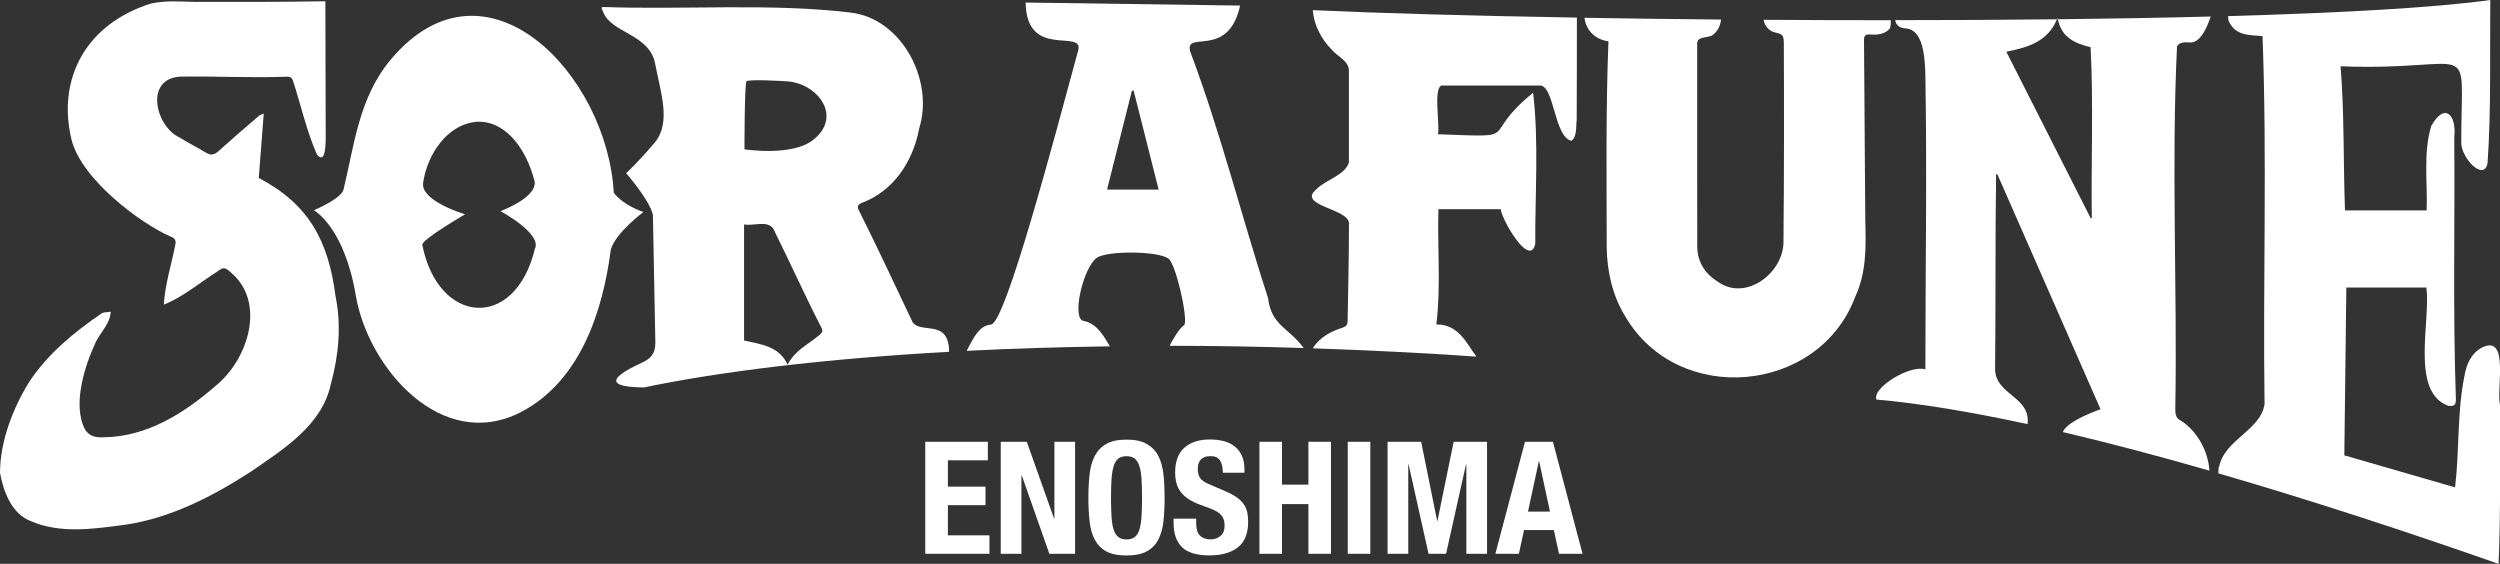
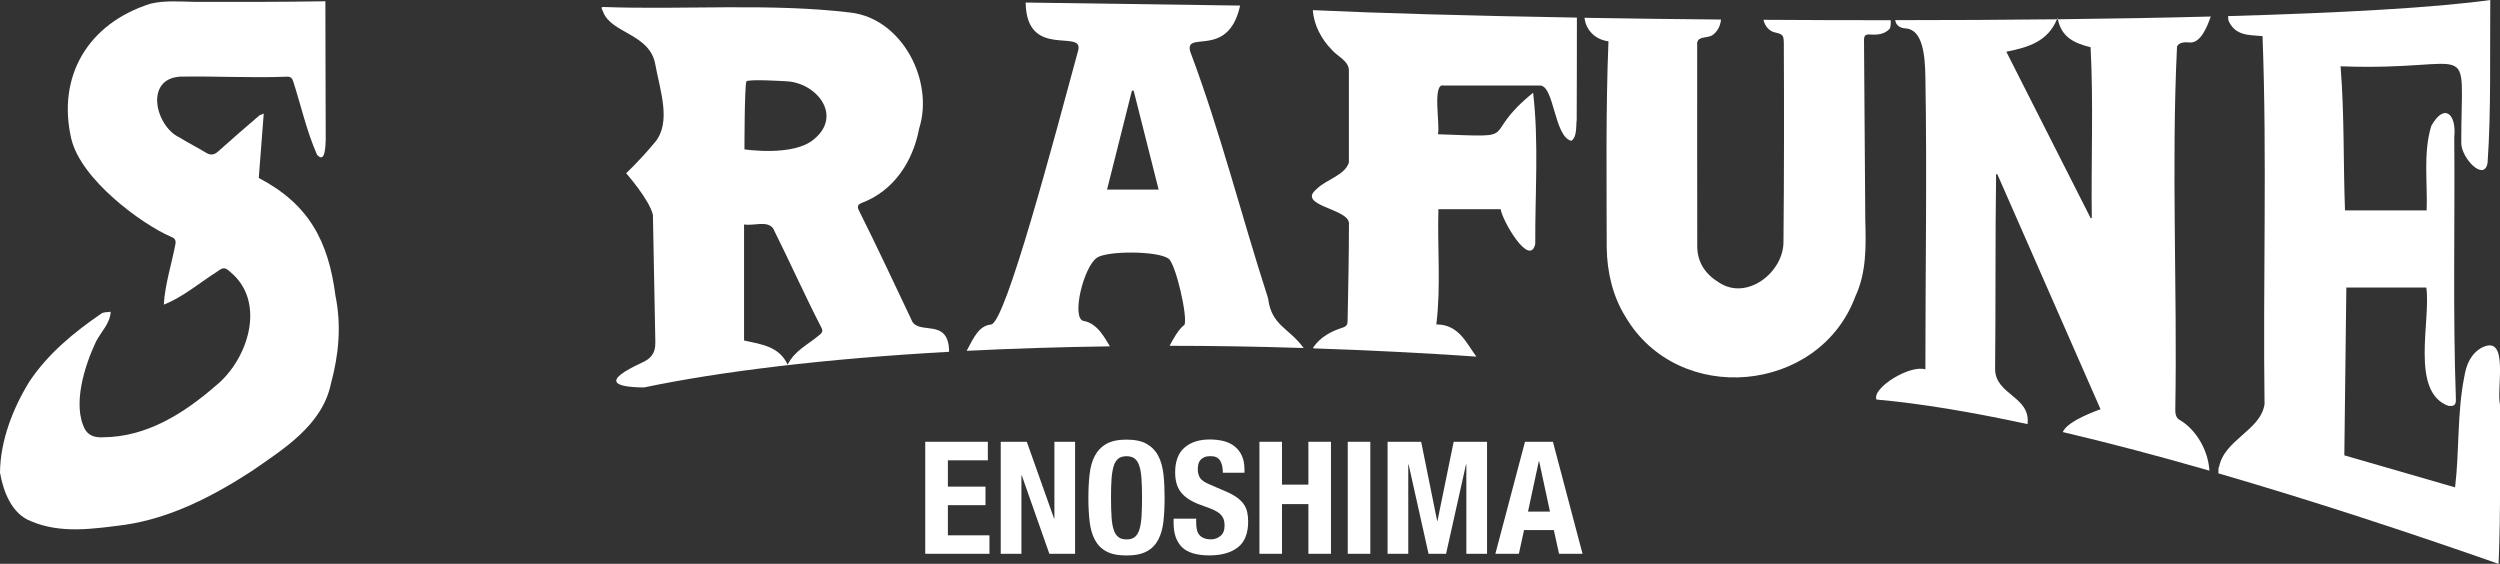
<svg xmlns="http://www.w3.org/2000/svg" id="_レイヤー_1" data-name="レイヤー 1" viewBox="0 0 372.25 83.95">
  <rect x="0" y="0" width="372.25" height="83.95" fill="#333333" stroke="none" />
  <defs>
    <style>
      .cls-1 {
        fill: #fff;
      }
    </style>
  </defs>
  <polygon class="cls-1" points="147.09 68.54 141.14 68.54 141.14 72.46 146.74 72.46 146.74 75.22 141.14 75.22 141.14 79.71 147.33 79.71 147.33 82.46 137.77 82.46 137.77 65.78 147.09 65.78 147.09 68.54" />
  <polygon class="cls-1" points="156.95 77.21 157 77.21 157 65.78 160.08 65.78 160.08 82.46 156.25 82.46 152.14 70.78 152.09 70.78 152.09 82.46 149.01 82.46 149.01 65.78 152.89 65.78 156.95 77.21" />
  <path class="cls-1" d="M162.24,70.63c.12-1.07.37-1.98.77-2.74.4-.76.97-1.36,1.72-1.79.75-.43,1.75-.64,3.01-.64s2.27.21,3.01.64c.75.43,1.32,1.02,1.72,1.79.4.76.65,1.68.77,2.74.12,1.07.17,2.23.17,3.49s-.06,2.45-.17,3.5c-.12,1.06-.37,1.97-.77,2.73-.4.76-.97,1.35-1.72,1.75-.75.41-1.75.61-3.01.61s-2.27-.2-3.01-.61c-.75-.4-1.32-.99-1.72-1.75-.4-.76-.65-1.67-.77-2.73-.12-1.06-.18-2.23-.18-3.5s.06-2.43.18-3.49M165.51,76.99c.05.79.16,1.43.33,1.92.16.49.4.85.7,1.07.3.23.7.34,1.2.34s.9-.11,1.2-.34c.3-.23.54-.58.7-1.07.16-.49.27-1.13.33-1.92.05-.79.08-1.74.08-2.86s-.03-2.07-.08-2.85c-.05-.78-.16-1.42-.33-1.92-.16-.5-.4-.86-.7-1.09-.3-.23-.71-.34-1.2-.34s-.9.11-1.2.34c-.3.23-.54.59-.7,1.09-.16.5-.27,1.14-.33,1.92-.06.78-.08,1.73-.08,2.85s.03,2.08.08,2.86" />
  <path class="cls-1" d="M178.11,77.74c0,.39.03.74.09,1.06.06.32.18.59.35.81.17.22.4.39.69.51.29.12.65.19,1.09.19.51,0,.98-.17,1.39-.5.41-.33.62-.85.62-1.55,0-.37-.05-.7-.15-.97-.1-.27-.27-.52-.5-.74-.23-.22-.54-.42-.92-.6-.38-.18-.85-.36-1.41-.55-.75-.25-1.39-.52-1.94-.82-.54-.29-1-.64-1.37-1.04-.37-.4-.64-.86-.81-1.38-.17-.52-.26-1.12-.26-1.81,0-1.65.46-2.88,1.38-3.69s2.18-1.22,3.78-1.22c.75,0,1.44.08,2.07.24.63.16,1.18.43,1.64.8.46.37.82.83,1.07,1.4.26.57.38,1.25.38,2.04v.47h-3.22c0-.79-.14-1.41-.42-1.83-.28-.43-.75-.64-1.4-.64-.37,0-.69.05-.93.16-.25.11-.45.25-.6.43s-.25.39-.3.62c-.05.23-.08.47-.08.72,0,.51.11.95.33,1.3.22.35.68.67,1.4.97l2.59,1.12c.64.28,1.16.57,1.57.88.4.3.73.63.97.98.24.35.41.74.5,1.16.09.42.14.89.14,1.4,0,1.76-.51,3.04-1.53,3.84-1.02.8-2.44,1.2-4.26,1.2s-3.26-.41-4.08-1.24c-.82-.83-1.23-2.01-1.23-3.55v-.68h3.36v.49Z" />
  <polygon class="cls-1" points="190.89 65.78 190.89 72.16 194.82 72.16 194.82 65.78 198.18 65.78 198.18 82.46 194.82 82.46 194.82 75.06 190.89 75.06 190.89 82.46 187.53 82.46 187.53 65.78 190.89 65.78" />
  <rect class="cls-1" x="200.68" y="65.78" width="3.36" height="16.68" />
  <polygon class="cls-1" points="211.61 65.78 213.99 77.56 214.04 77.56 216.45 65.78 221.42 65.78 221.42 82.46 218.34 82.46 218.34 69.15 218.29 69.15 215.32 82.46 212.71 82.46 209.74 69.15 209.69 69.15 209.69 82.46 206.61 82.46 206.61 65.78 211.61 65.78" />
  <path class="cls-1" d="M231.23,65.78l4.41,16.68h-3.5l-.77-3.53h-4.44l-.77,3.53h-3.5l4.41-16.68h4.16ZM230.79,76.18l-1.61-7.5h-.05l-1.61,7.5h3.27Z" />
  <path class="cls-1" d="M100.51,32.02s.01,0,.02,0c0,0,0-.02,0-.02,0,0,0,.01,0,.02" />
  <path class="cls-1" d="M100.52,32s0,.02,0,.02c0,0,.01,0,.01,0l-.02-.03Z" />
  <path class="cls-1" d="M49.95,44.04c-1.05-8.15-3.96-13.64-11.42-17.54.24-3.16.49-6.29.74-9.58-.38.16-.56.19-.67.29-2.06,1.75-4.1,3.54-6.12,5.34-.55.49-1.07.62-1.75.22-1.32-.8-2.71-1.5-4.02-2.31-3.52-1.64-5.26-8.68.09-9.05,5.3-.09,10.61.21,15.9.01.55-.03.81.2.96.7,1.17,3.64,2,7.41,3.54,10.91,1.28,1.48,1.26-1.53,1.3-2.31,0-6.88-.06-13.63-.05-20.53-6.5.11-12.97.1-19.46.09-2.17-.05-4.44-.23-6.55.26-9.39,2.95-13.96,10.88-11.83,20.1,1.41,6.08,10.46,12.72,14.84,14.61.49.18.83.46.65,1.2-.57,2.95-1.54,5.93-1.71,8.91,2.82-1.1,5.31-3.24,7.89-4.88.93-.68,1.19-.75,2.04.04,5.42,4.51,2.56,13.09-2.2,16.92-4.73,4.11-10.26,7.62-16.73,7.67-1.06.06-2.1-.12-2.73-1.16-1.93-3.68-.04-9.54,1.64-13.1.76-1.47,2.1-2.7,2.18-4.43-.47.08-1.05.02-1.39.27-4.07,2.79-7.93,5.96-10.69,10.09C1.92,60.78.03,65.65,0,70.4c.51,2.79,1.71,6.08,4.59,7.2,4.49,1.92,9.35,1.14,14.03.54,6.81-1,13.11-4.26,18.84-7.98,4.79-3.32,10.5-6.84,11.8-12.97,1.18-4.31,1.6-8.74.69-13.16" />
  <path class="cls-1" d="M198.29,7.4c.83.97,2.48,1.63,2.56,3.01-.01,4.59-.01,9.19,0,13.79-.6,1.91-3.41,2.53-4.8,3.95-3.08,2.51,4.87,2.89,4.81,5.13,0,4.83-.11,9.66-.2,14.49,0,.53-.15.82-.73,1.01-1.71.55-3.28,1.35-4.4,2.96.01.05.03.09.04.13,7.72.26,16.23.67,24.27,1.23-1.37-1.75-2.54-4.83-5.97-4.79.7-5.68.14-11.43.31-17.16h9.27c.24,1.71,4.31,8.72,5.15,5.19-.04-7.49.55-15.12-.32-22.53-8.32,6.75-1.04,6.65-14.17,6.18.35-1.37-.89-7.73.87-7.25,4.8-.01,9.61.01,14.41,0,2.04.18,2.05,7.65,4.59,8.23.87-.63.66-2.15.79-3.13.03-4.98.02-9.96.03-14.94,0-.1,0-.19,0-.28-15.86-.27-29.72-.66-39.32-1.11.14,2.16,1.27,4.34,2.82,5.89" />
  <path class="cls-1" d="M264.38,4.85c1.07.26,1.2.39,1.23,1.5.05,9.88.04,19.75-.05,29.63.03,4.55-5.43,8.86-9.61,6.08-2.01-1.22-3.23-2.99-3.23-5.41-.02-9.96-.01-19.93-.01-29.89-.16-1.44,1.31-1.02,2.19-1.47.81-.52,1.27-1.43,1.36-2.38-7-.06-13.83-.15-20.33-.26.2,1.8,1.57,3.25,3.57,3.5-.41,10.22-.27,20.48-.26,30.72.05,3.6.88,7.22,2.79,10.29,7.86,13.39,28.81,11.5,34.22-2.99,1.7-3.64,1.59-7.54,1.49-11.47-.06-8.89-.13-17.78-.19-26.66,0-.75.17-.95.96-.9,1.11.07,2.14-.04,2.9-.9,0,0,0,0,0,0,.12-.42.15-.83.11-1.23-6.34,0-12.68-.02-18.93-.06.16.89.86,1.75,1.79,1.9" />
  <path class="cls-1" d="M306.28,2.87s.09,0,.14,0c-.01-.07-.03-.14-.04-.21-.03.08-.06.14-.09.21" />
  <path class="cls-1" d="M324.62,62.57c-.65-.32-.73-1.02-.72-1.62.32-17.96-.61-36.1.26-54.03.29-.65,1.22-.66,1.88-.6,1.58.15,2.58-2.22,3.14-3.86-7.19.19-14.85.32-22.76.41.55,2.72,2.52,3.59,4.87,4.16.44,8.45.06,16.96.18,25.43-.05.01-.11.03-.16.04-4.19-8.27-8.38-16.53-12.57-24.8,3.34-.66,6.17-1.54,7.54-4.83-7.86.09-15.96.13-24.08.13.07.62.54,1.17,1.55,1.23,2.6.17,2.89,4.18,2.94,7.21.25,14.52,0,29.03,0,43.56-2.28-.74-7.96,2.74-7.29,4.49,6.65.59,14.28,1.88,22.5,3.66.5-4.14-4.79-4.32-4.83-8.19.1-9.29.01-19.72.15-29.01.06,0,.12-.01.18-.02,5.11,11.64,10.21,23.27,15.37,35-2.49.91-5.08,2.13-5.62,3.4,7.02,1.65,14.37,3.6,21.83,5.75-.16-2.92-1.88-6.01-4.36-7.52" />
  <path class="cls-1" d="M369.61,51.72c-1.75.96-2.38,2.6-2.68,4.4-1.08,5.42-.71,11-1.37,16.45-5.55-1.6-11.02-3.18-16.49-4.77.1-8.39.2-16.66.3-24.99h11.91c.7,4.93-2.45,15.53,3.28,17.62.89.1,1.15-.15,1.12-1.02-.46-13-.13-26.01-.24-39.02.36-3.34-1.45-5.18-3.43-1.63-1.22,4.07-.53,8.39-.68,12.57h-12.16c-.27-7.16-.08-14.31-.66-21.46,20.57.79,17.97-4.98,17.97,11.41,0,2.25,3.41,5.85,3.92,2.98.54-7.92.33-15.86.4-23.79,0-.18,0-.33,0-.47-8.19,1.15-22.21,1.92-39.04,2.4.02.2.04.41.05.65,0,0,0,0,0-.01,1.03,2.37,3.1,2.14,5.08,2.34.69,18.24.05,36.55.3,54.81-.61,3.96-6.05,5.25-6.79,9.44-.02-.04-.03-.08-.05-.12,0,.32-.02.65-.04.97,14.15,4.11,28.59,8.87,41.73,13.48.33-7.94.19-15.8.21-23.74-.57-2.15,1.43-10.48-2.63-8.49" />
  <path class="cls-1" d="M174.15,51.49c6.47,0,13.14.11,19.96.33,0-.03-.02-.05-.02-.08,0,0-.01.02-.02.03-2.12-2.93-4.77-3.29-5.25-7.35-3.96-12.21-7.08-24.73-11.59-36.72-.94-3.32,5.66,1.21,7.42-6.87l-31.93-.45c.1,8.57,8.71,3.82,7.82,7.13-3.63,13.37-10.82,40.59-12.97,40.81-1.84.19-2.57,1.94-3.64,3.92,6.6-.34,14.1-.57,21.33-.67-.66-1.06-1.79-3.42-3.9-3.78-1.9-.32-.03-8.13,2.01-9.44,1.59-1.02,8.94-1.01,10.61.15,1.09.76,2.91,8.75,2.38,9.88-.8.51-1.83,2.34-2.21,3.13M164.84,28.23c1.25-4.96,2.47-9.84,3.7-14.72.08,0,.17-.01.26-.02,1.23,4.87,2.46,9.74,3.72,14.74h-7.68Z" />
-   <path class="cls-1" d="M91.39,28.7c-.99-17.72-19.07-36.53-33.14-19.91-4.85,5.73-5.5,12.89-7.1,19.45-.33,1.34-4.41,3.07-4.41,3.07,0,0,4.51,2.43,6.24,12.69,1.81,10.74,12.76,23.47,24.61,17.35,8.82-4.62,12.17-14.97,13.37-24.25.78-2.51,4.85-5.53,4.85-5.53,0,0-2.95-.93-4.43-2.88M79.64,37.08c-2.98,12.22-14.4,11.31-16.76-.62-.15-.76,6.37-4.55,6.37-4.55,0,0-6.62-1.96-6.25-4.66.57-4.12,3.54-8.87,8.19-9.13,4.49-.05,7.28,4.63,8.3,8.49,1.1,2.61-4.97,4.83-4.97,4.83,0,0,6.29,3.37,5.11,5.64" />
  <path class="cls-1" d="M135.77,47.73c-2.43-5.13-5.32-11.29-7.86-16.36-.3-.6-.23-.89.39-1.15,4.81-1.81,7.65-6.2,8.57-11.12,2.23-7.05-2.54-16.35-10.24-17.23-11.77-1.43-24.95-.39-36.8-.83-.48,0-.16.36,0,.78,1.2,3.13,6.92,3.23,7.73,7.71.71,3.91,2.45,8.66-.03,11.64-2.43,2.92-4.3,4.62-4.3,4.62,0,0,3.53,4.01,4,6.26,0,0-.01,0-.01,0,.01,0,.36,18.9.36,18.9.04,1.79-.82,2.51-1.95,3.03-6.08,2.79-4.21,3.67.26,3.71,11.4-2.39,27-4.28,45.43-5.31-.03-5.17-4.5-2.41-5.55-4.62M122.02,49.87c-1.78,1.52-3.63,2.25-4.74,4.43-1.26-2.74-3.92-3.03-6.49-3.6v-17.28c1.46.25,3.41-.63,4.33.59,2.38,4.75,4.74,10.04,7.18,14.76.27.52.13.77-.28,1.11M121.19,20.74c-3.06,2.62-10.34,1.5-10.34,1.5,0,0,0-9.17.28-10.1.13-.41,5.91-.04,5.91-.04,4.51.18,8.5,5.08,4.15,8.64" />
</svg>